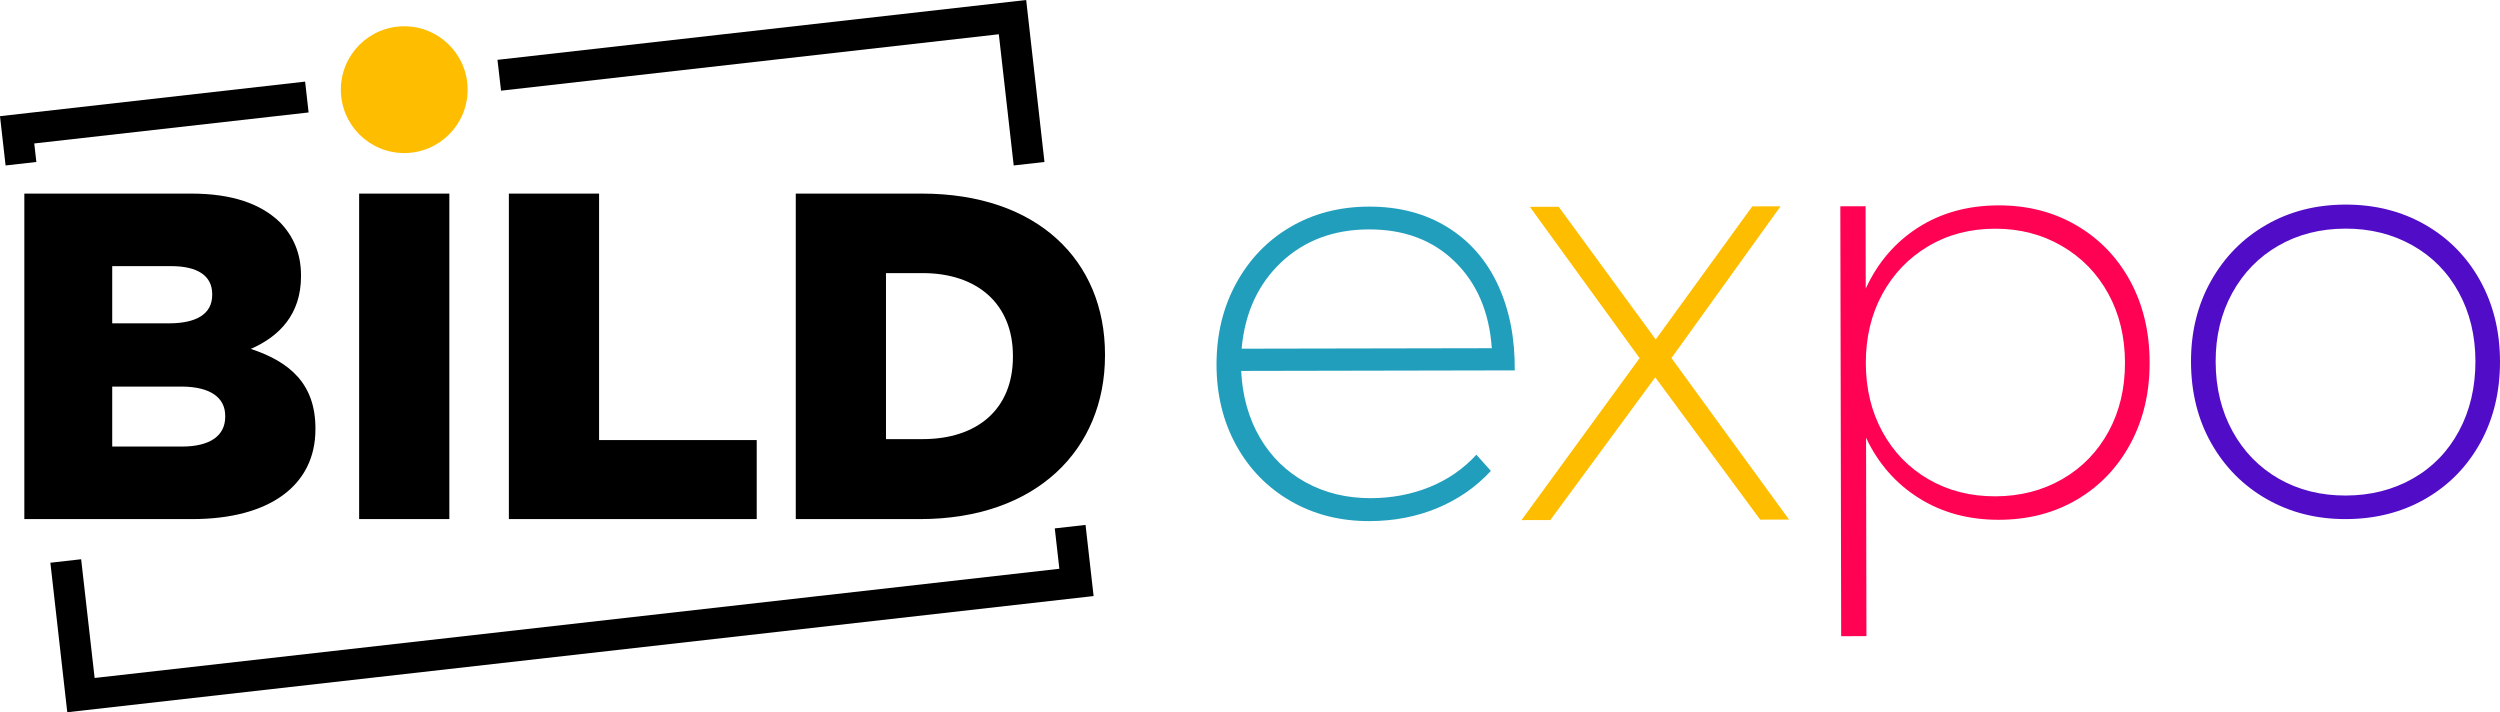
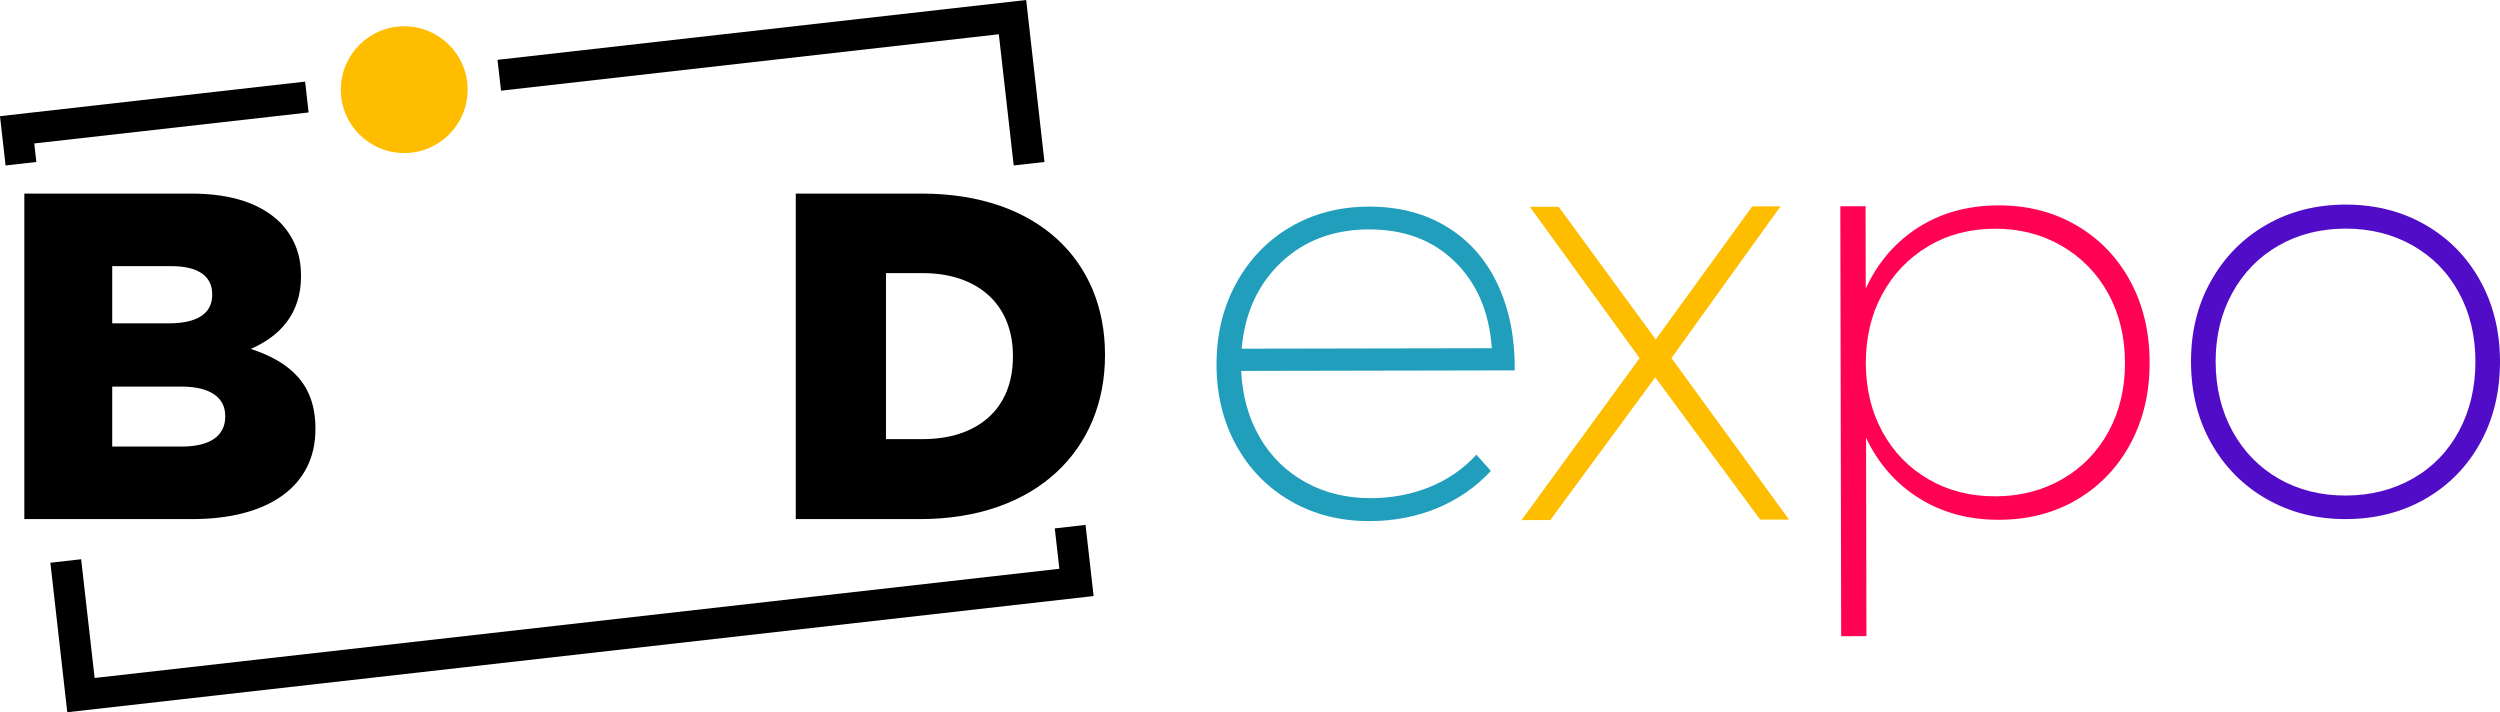
<svg xmlns="http://www.w3.org/2000/svg" version="1.1" id="Layer_1" x="0px" y="0px" viewBox="0 0 322.58 91.9" style="enable-background:new 0 0 322.58 91.9;" xml:space="preserve" width="322.58" height="91.9">
  <style type="text/css">
	.st0{fill:#219EBC;}
	.st1{fill:#FFBD00;}
	.st2{fill:#FF0254;}
	.st3{fill:#500CC7;}
</style>
  <path class="st0" d="M186.76,29.31c2.88,1.78,5.05,4.27,6.53,7.47c1.48,3.2,2.2,6.87,2.16,11.01l-35.3,0.07  c0.16,3.26,0.97,6.13,2.42,8.61c1.45,2.48,3.42,4.4,5.91,5.77c2.49,1.37,5.28,2.04,8.38,2.04c2.74-0.01,5.29-0.49,7.64-1.45  c2.35-0.96,4.35-2.35,6-4.16l1.87,2.09c-1.91,2.07-4.21,3.67-6.89,4.79c-2.69,1.12-5.61,1.68-8.76,1.69  c-3.78,0.01-7.17-0.85-10.17-2.58c-3-1.73-5.35-4.13-7.04-7.2c-1.69-3.07-2.54-6.55-2.54-10.43s0.84-7.37,2.54-10.48  c1.7-3.11,4.03-5.53,7.01-7.27c2.97-1.74,6.34-2.61,10.12-2.62C180.51,26.65,183.89,27.54,186.76,29.31z M192.49,44.93  c-0.32-4.65-1.91-8.37-4.76-11.16c-2.85-2.79-6.55-4.18-11.1-4.17c-4.55,0.01-8.33,1.43-11.32,4.25c-2.99,2.83-4.69,6.54-5.1,11.14  L192.49,44.93z" />
  <path class="st1" d="M197.4,26.69l3.72-0.01l12.52,17.12l12.46-17.17l3.65-0.01l-14.08,19.58l15.17,20.84l-3.72,0.01l-13.54-18.36  l-13.54,18.41l-3.72,0.01l15.24-20.9L197.4,26.69z" />
  <path class="st2" d="M267.91,29.07c2.98,1.73,5.29,4.13,6.96,7.2c1.66,3.07,2.5,6.58,2.5,10.51c0.01,3.88-0.81,7.36-2.46,10.44  c-1.65,3.08-3.95,5.49-6.89,7.23c-2.94,1.74-6.31,2.61-10.08,2.62c-3.93,0.01-7.38-0.93-10.36-2.81c-2.98-1.88-5.25-4.48-6.8-7.78  l0.05,25.6l-3.26,0.01l-0.11-55.47l3.26-0.01l0.02,10.63c1.54-3.36,3.8-5.99,6.77-7.89c2.97-1.89,6.42-2.84,10.35-2.85  C261.59,26.49,264.94,27.34,267.91,29.07z M266.12,61.81c2.56-1.48,4.54-3.53,5.96-6.14c1.42-2.61,2.12-5.58,2.11-8.89  c-0.01-3.31-0.72-6.27-2.15-8.88c-1.43-2.61-3.42-4.66-5.99-6.16c-2.56-1.49-5.45-2.24-8.65-2.23c-3.21,0.01-6.08,0.76-8.61,2.27  c-2.53,1.51-4.5,3.57-5.92,6.18c-1.42,2.61-2.12,5.58-2.12,8.89c0.01,3.31,0.72,6.27,2.15,8.88c1.43,2.61,3.41,4.65,5.95,6.12  s5.41,2.2,8.62,2.19C260.68,64.03,263.56,63.29,266.12,61.81z" />
  <path class="st3" d="M312.89,28.98c3.03,1.73,5.4,4.13,7.11,7.2c1.71,3.07,2.57,6.55,2.58,10.43c0.01,3.93-0.84,7.44-2.54,10.52  c-1.7,3.08-4.06,5.49-7.08,7.23c-3.02,1.74-6.45,2.61-10.27,2.62c-3.78,0.01-7.18-0.85-10.21-2.58c-3.03-1.73-5.41-4.13-7.15-7.2  c-1.74-3.07-2.61-6.58-2.62-10.51c-0.01-3.88,0.85-7.36,2.58-10.44c1.73-3.08,4.1-5.49,7.12-7.23c3.02-1.74,6.42-2.61,10.2-2.62  C306.43,26.39,309.86,27.25,312.89,28.98z M294,31.69c-2.53,1.45-4.52,3.49-5.96,6.1c-1.44,2.62-2.16,5.58-2.15,8.89  c0.01,3.36,0.74,6.36,2.19,8.99c1.45,2.63,3.45,4.67,5.99,6.12c2.54,1.44,5.41,2.16,8.62,2.15c3.21-0.01,6.09-0.74,8.64-2.19  c2.56-1.45,4.54-3.5,5.96-6.14c1.42-2.64,2.12-5.64,2.12-9c-0.01-3.31-0.72-6.27-2.15-8.88c-1.43-2.61-3.42-4.63-5.99-6.08  c-2.56-1.44-5.45-2.16-8.65-2.15C299.4,29.51,296.53,30.24,294,31.69z" />
  <g id="Bild_00000015337809673358921050000018286078278725166526_">
    <g>
      <path d="M3.14,24.98h21.54c5.28,0,9,1.32,11.46,3.72c1.68,1.74,2.7,3.96,2.7,6.84v0.12c0,4.86-2.76,7.74-6.48,9.36    c5.1,1.68,8.34,4.56,8.34,10.26v0.12c0,7.2-5.88,11.58-15.9,11.58H3.14V24.98z M27.38,37.94c0-2.34-1.86-3.6-5.28-3.6h-7.62v7.38    h7.32c3.54,0,5.58-1.2,5.58-3.66V37.94z M23.36,49.88h-8.88v7.74h9c3.6,0,5.58-1.38,5.58-3.84v-0.12    C29.06,51.38,27.26,49.88,23.36,49.88z" />
-       <path d="M46.34,24.98h11.64v42H46.34V24.98z" />
-       <path d="M65.66,24.98H77.3v31.8h20.34v10.2H65.66V24.98z" />
      <path d="M102.68,24.98h16.26c14.94,0,23.64,8.64,23.64,20.76v0.12c0,12.12-8.82,21.12-23.88,21.12h-16.02V24.98z M114.32,35.24    v21.42h4.74c7.02,0,11.64-3.84,11.64-10.62v-0.12c0-6.72-4.62-10.68-11.64-10.68H114.32z" />
      <circle class="st1" cx="52.16" cy="11.57" r="8.18" />
    </g>
    <polygon points="0.72,21.35 0,14.99 39.37,10.53 39.82,14.51 4.42,18.51 4.69,20.9  " />
    <polygon points="8.68,91.9 6.5,72.61 10.47,72.16 12.21,87.48 136.69,73.39 136.1,68.18 140.07,67.73 141.11,76.91  " />
    <polygon points="130.8,21.35 128.88,4.42 64.65,11.7 64.19,7.72 132.41,0 134.77,20.9  " />
  </g>
</svg>